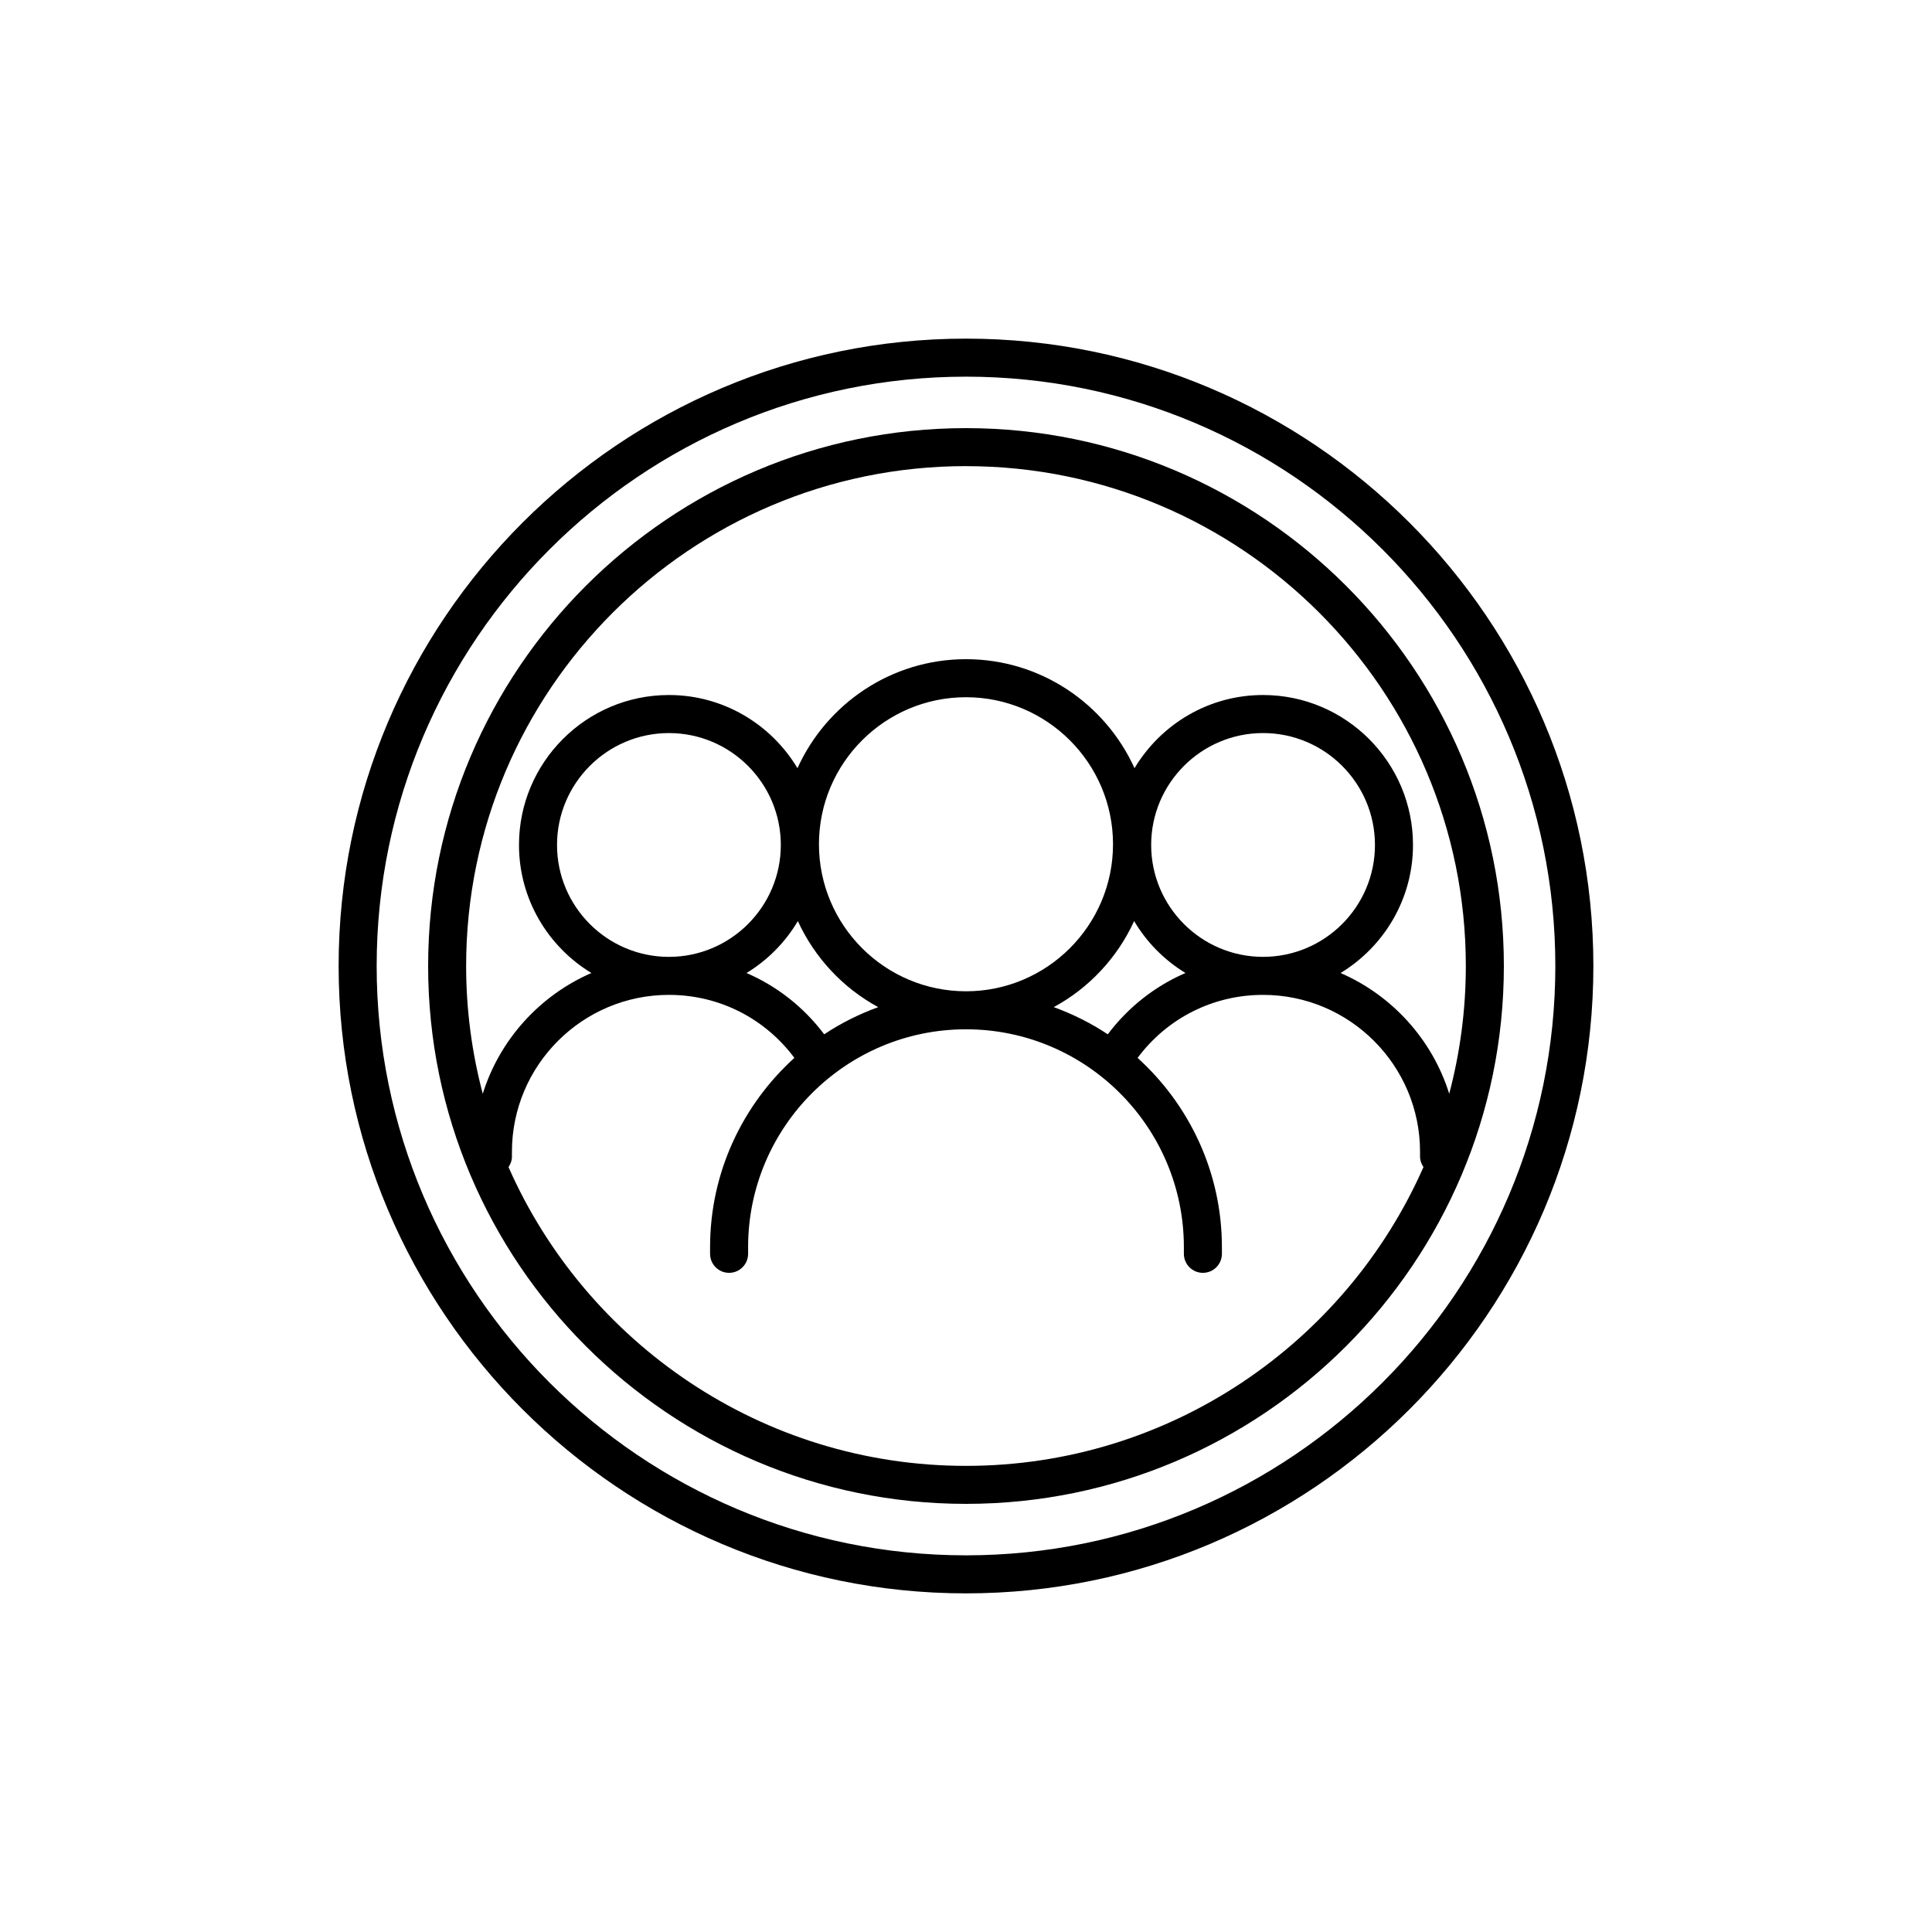
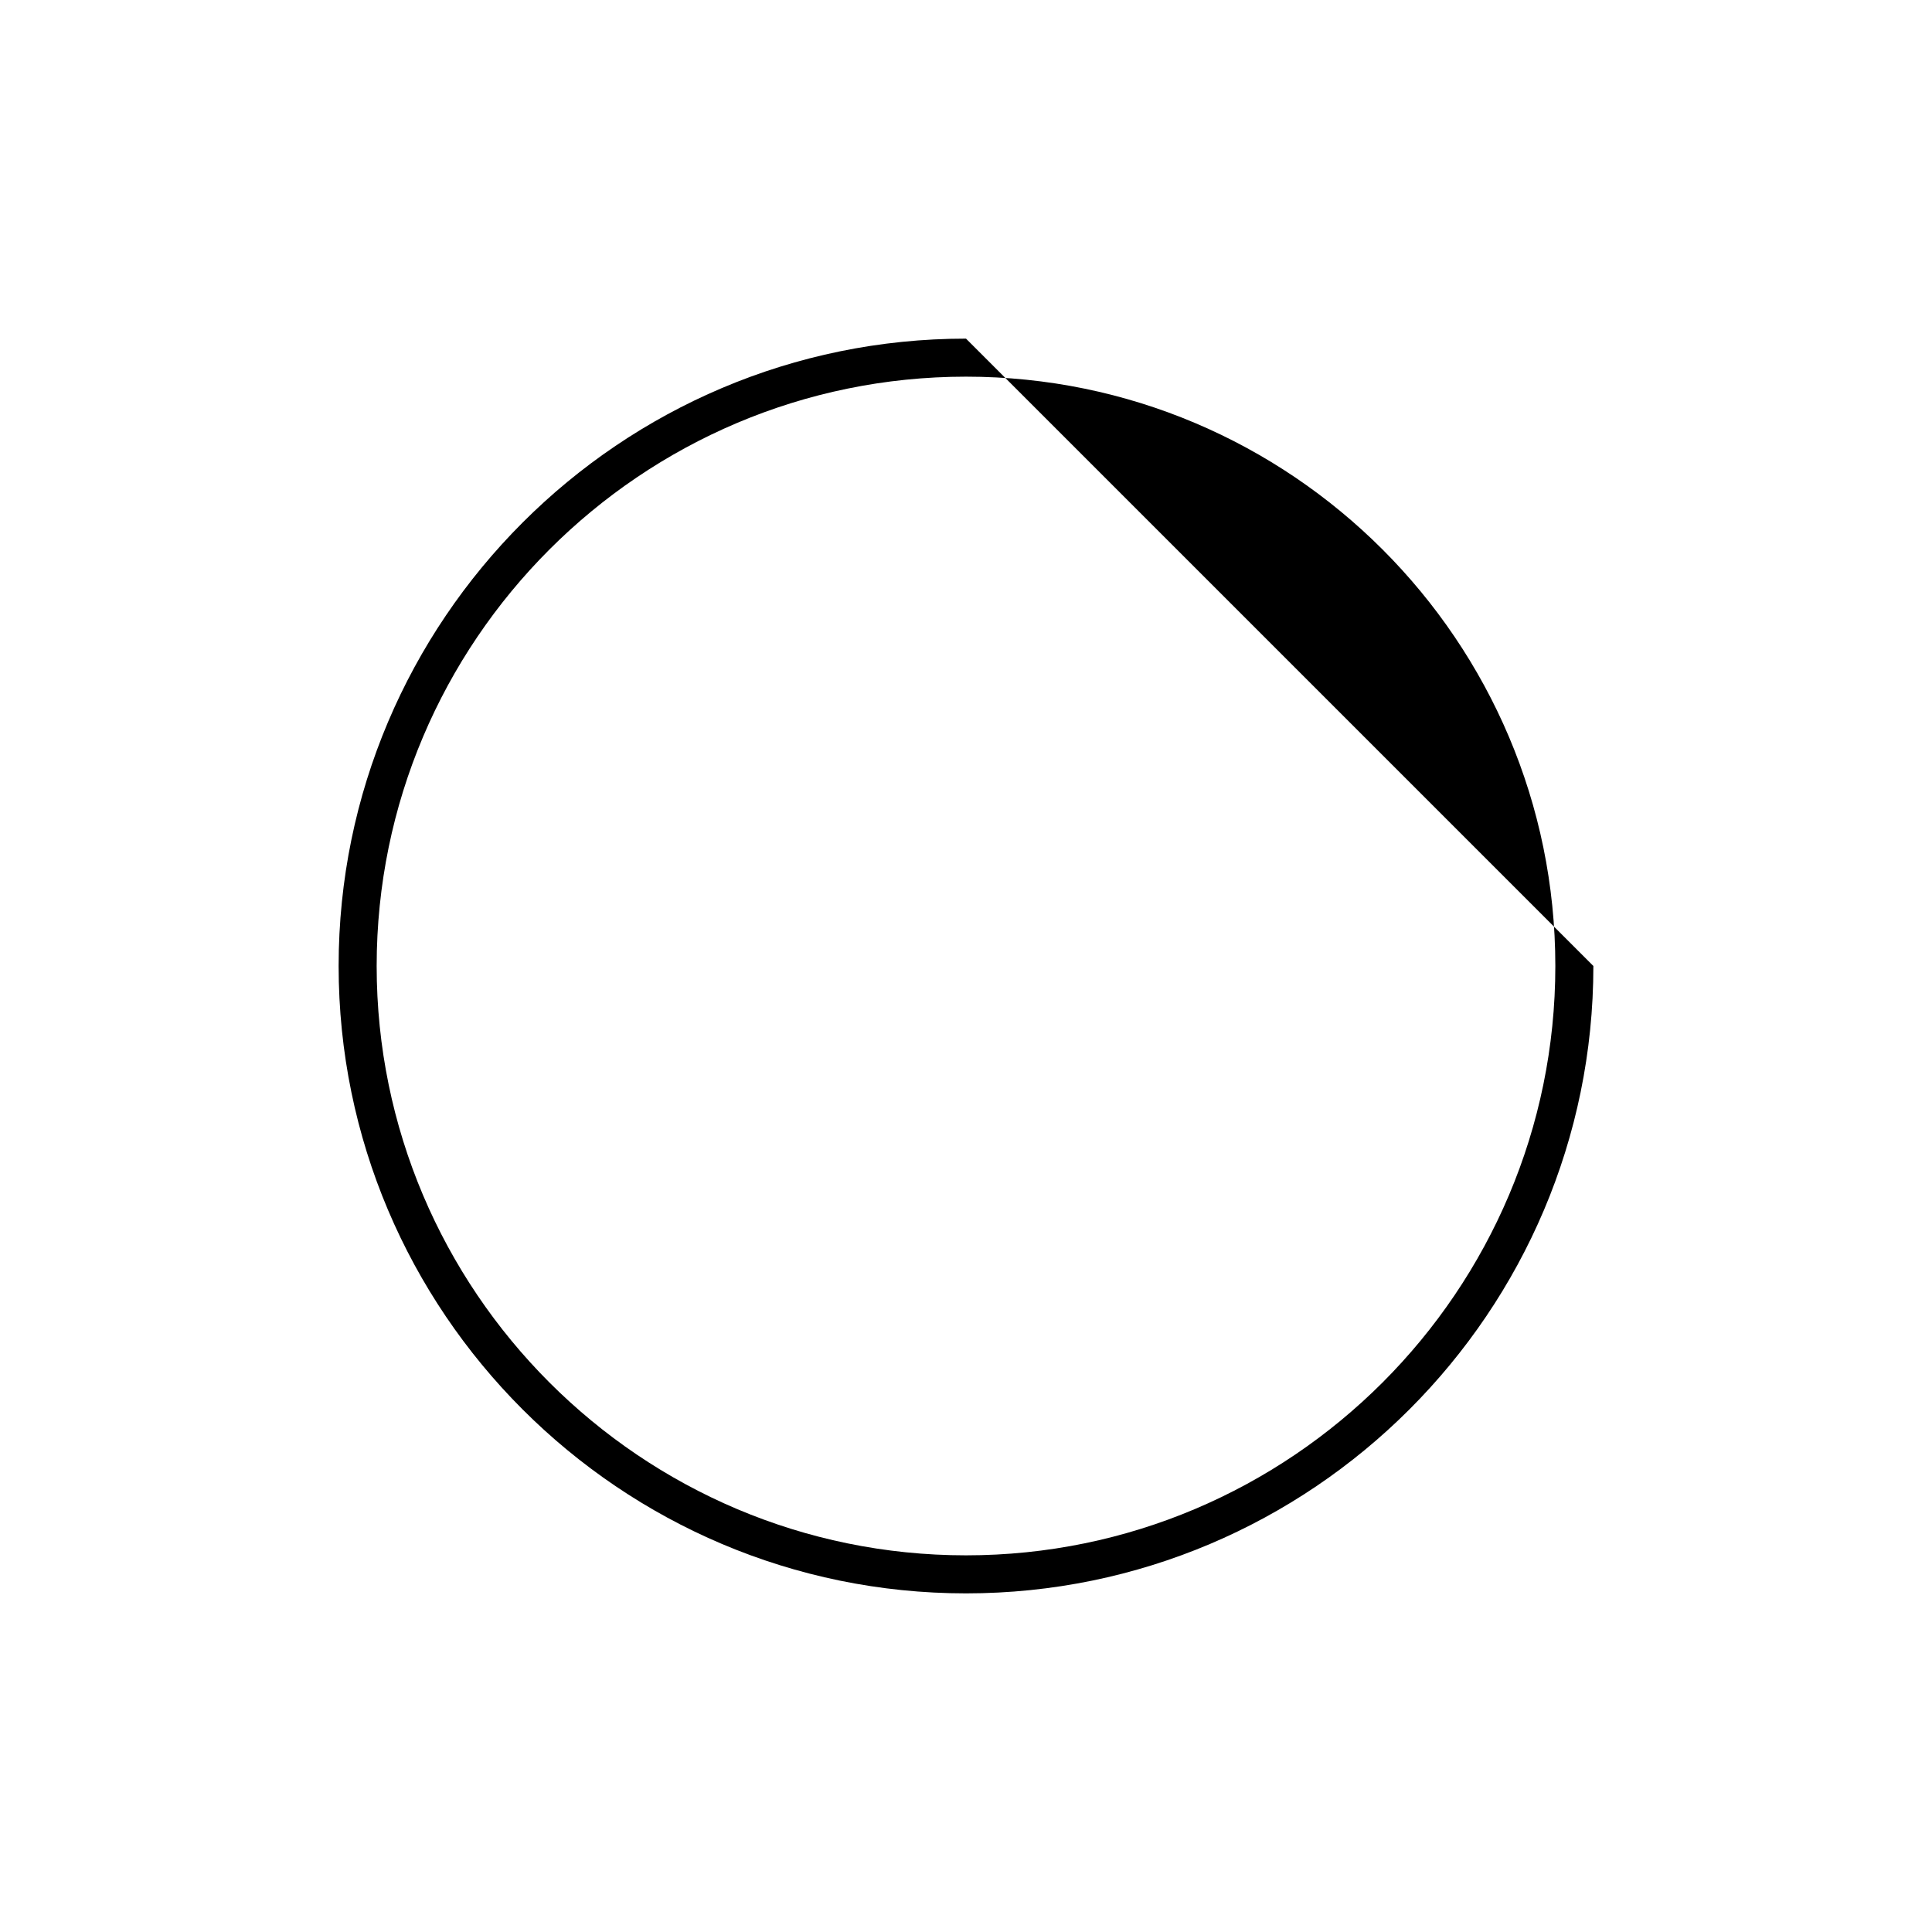
<svg xmlns="http://www.w3.org/2000/svg" fill="#000000" width="800px" height="800px" version="1.1" viewBox="144 144 512 512">
  <g>
-     <path d="m400 257.46c-78.598 0-142.54 63.945-142.54 142.54s63.945 142.54 142.54 142.54 142.54-63.945 142.54-142.54-63.945-142.54-142.54-142.54zm0 10.074c73.043 0 132.46 59.426 132.46 132.46 0 11.703-1.543 23.047-4.402 33.863-4.496-14.375-15.121-26.051-28.789-32 11.477-6.977 19.188-19.559 19.188-33.941 0-21.91-17.824-39.73-39.734-39.73-14.469 0-27.117 7.801-34.066 19.391-7.711-17.008-24.809-28.887-44.66-28.887s-36.953 11.879-44.66 28.887c-6.945-11.59-19.598-19.391-34.066-19.391-21.91 0-39.734 17.82-39.734 39.73 0 14.383 7.707 26.969 19.188 33.941-13.672 5.949-24.297 17.629-28.789 32-2.863-10.812-4.406-22.16-4.406-33.859 0-73.043 59.426-132.47 132.47-132.47zm37.57 150.57c-4.426-2.957-9.238-5.348-14.312-7.207 9.355-5.062 16.848-13.094 21.301-22.801 3.336 5.633 8.016 10.359 13.605 13.758-8.078 3.488-15.152 9.031-20.594 16.25zm-75.145 0c-5.441-7.219-12.52-12.758-20.59-16.246 5.59-3.402 10.27-8.129 13.605-13.758 4.453 9.707 11.945 17.738 21.301 22.801-5.074 1.855-9.891 4.246-14.316 7.203zm-41.152-20.523c-16.355 0-29.656-13.305-29.656-29.656 0-16.348 13.305-29.652 29.656-29.652 16.348 0 29.652 13.305 29.652 29.652 0 16.352-13.305 29.656-29.652 29.656zm39.758-29.848c0-21.484 17.48-38.961 38.965-38.961s38.965 17.477 38.965 38.961c0.004 21.488-17.477 38.969-38.961 38.969-21.488 0-38.969-17.48-38.969-38.969zm88.039 0.188c0-16.348 13.305-29.652 29.652-29.652 16.355 0 29.656 13.305 29.656 29.652 0 16.355-13.305 29.656-29.656 29.656-16.348 0.004-29.652-13.301-29.652-29.656zm-49.07 164.55c-54.094 0-100.69-32.605-121.24-79.18 0.527-0.797 0.906-1.695 0.906-2.723v-1.309c0-22.941 18.66-41.605 41.605-41.605 13.297 0 25.414 6.195 33.25 16.695-13.684 12.414-22.344 30.277-22.344 50.168v1.758c0 2.785 2.254 5.039 5.039 5.039s5.039-2.254 5.039-5.039v-1.758c0-31.836 25.902-57.742 57.742-57.742 31.836 0 57.742 25.902 57.742 57.742v1.758c0 2.785 2.254 5.039 5.039 5.039s5.039-2.254 5.039-5.039v-1.758c0-19.891-8.66-37.754-22.344-50.168 7.836-10.5 19.961-16.695 33.25-16.695 22.941 0 41.605 18.66 41.605 41.605v1.309c0 1.027 0.383 1.926 0.906 2.723-20.555 46.574-67.148 79.18-121.24 79.18z" />
-     <path d="m400 233.74c-91.676 0-166.26 74.582-166.26 166.26s74.582 166.26 166.26 166.26 166.26-74.582 166.26-166.26c-0.004-91.676-74.586-166.26-166.26-166.26zm0 322.44c-86.121 0-156.18-70.062-156.18-156.18 0-86.121 70.062-156.18 156.18-156.18 86.121 0 156.18 70.062 156.18 156.18s-70.062 156.18-156.18 156.18z" />
+     <path d="m400 233.74c-91.676 0-166.26 74.582-166.26 166.26s74.582 166.26 166.26 166.26 166.26-74.582 166.26-166.26zm0 322.44c-86.121 0-156.18-70.062-156.18-156.18 0-86.121 70.062-156.18 156.18-156.18 86.121 0 156.18 70.062 156.18 156.18s-70.062 156.18-156.18 156.18z" />
  </g>
</svg>